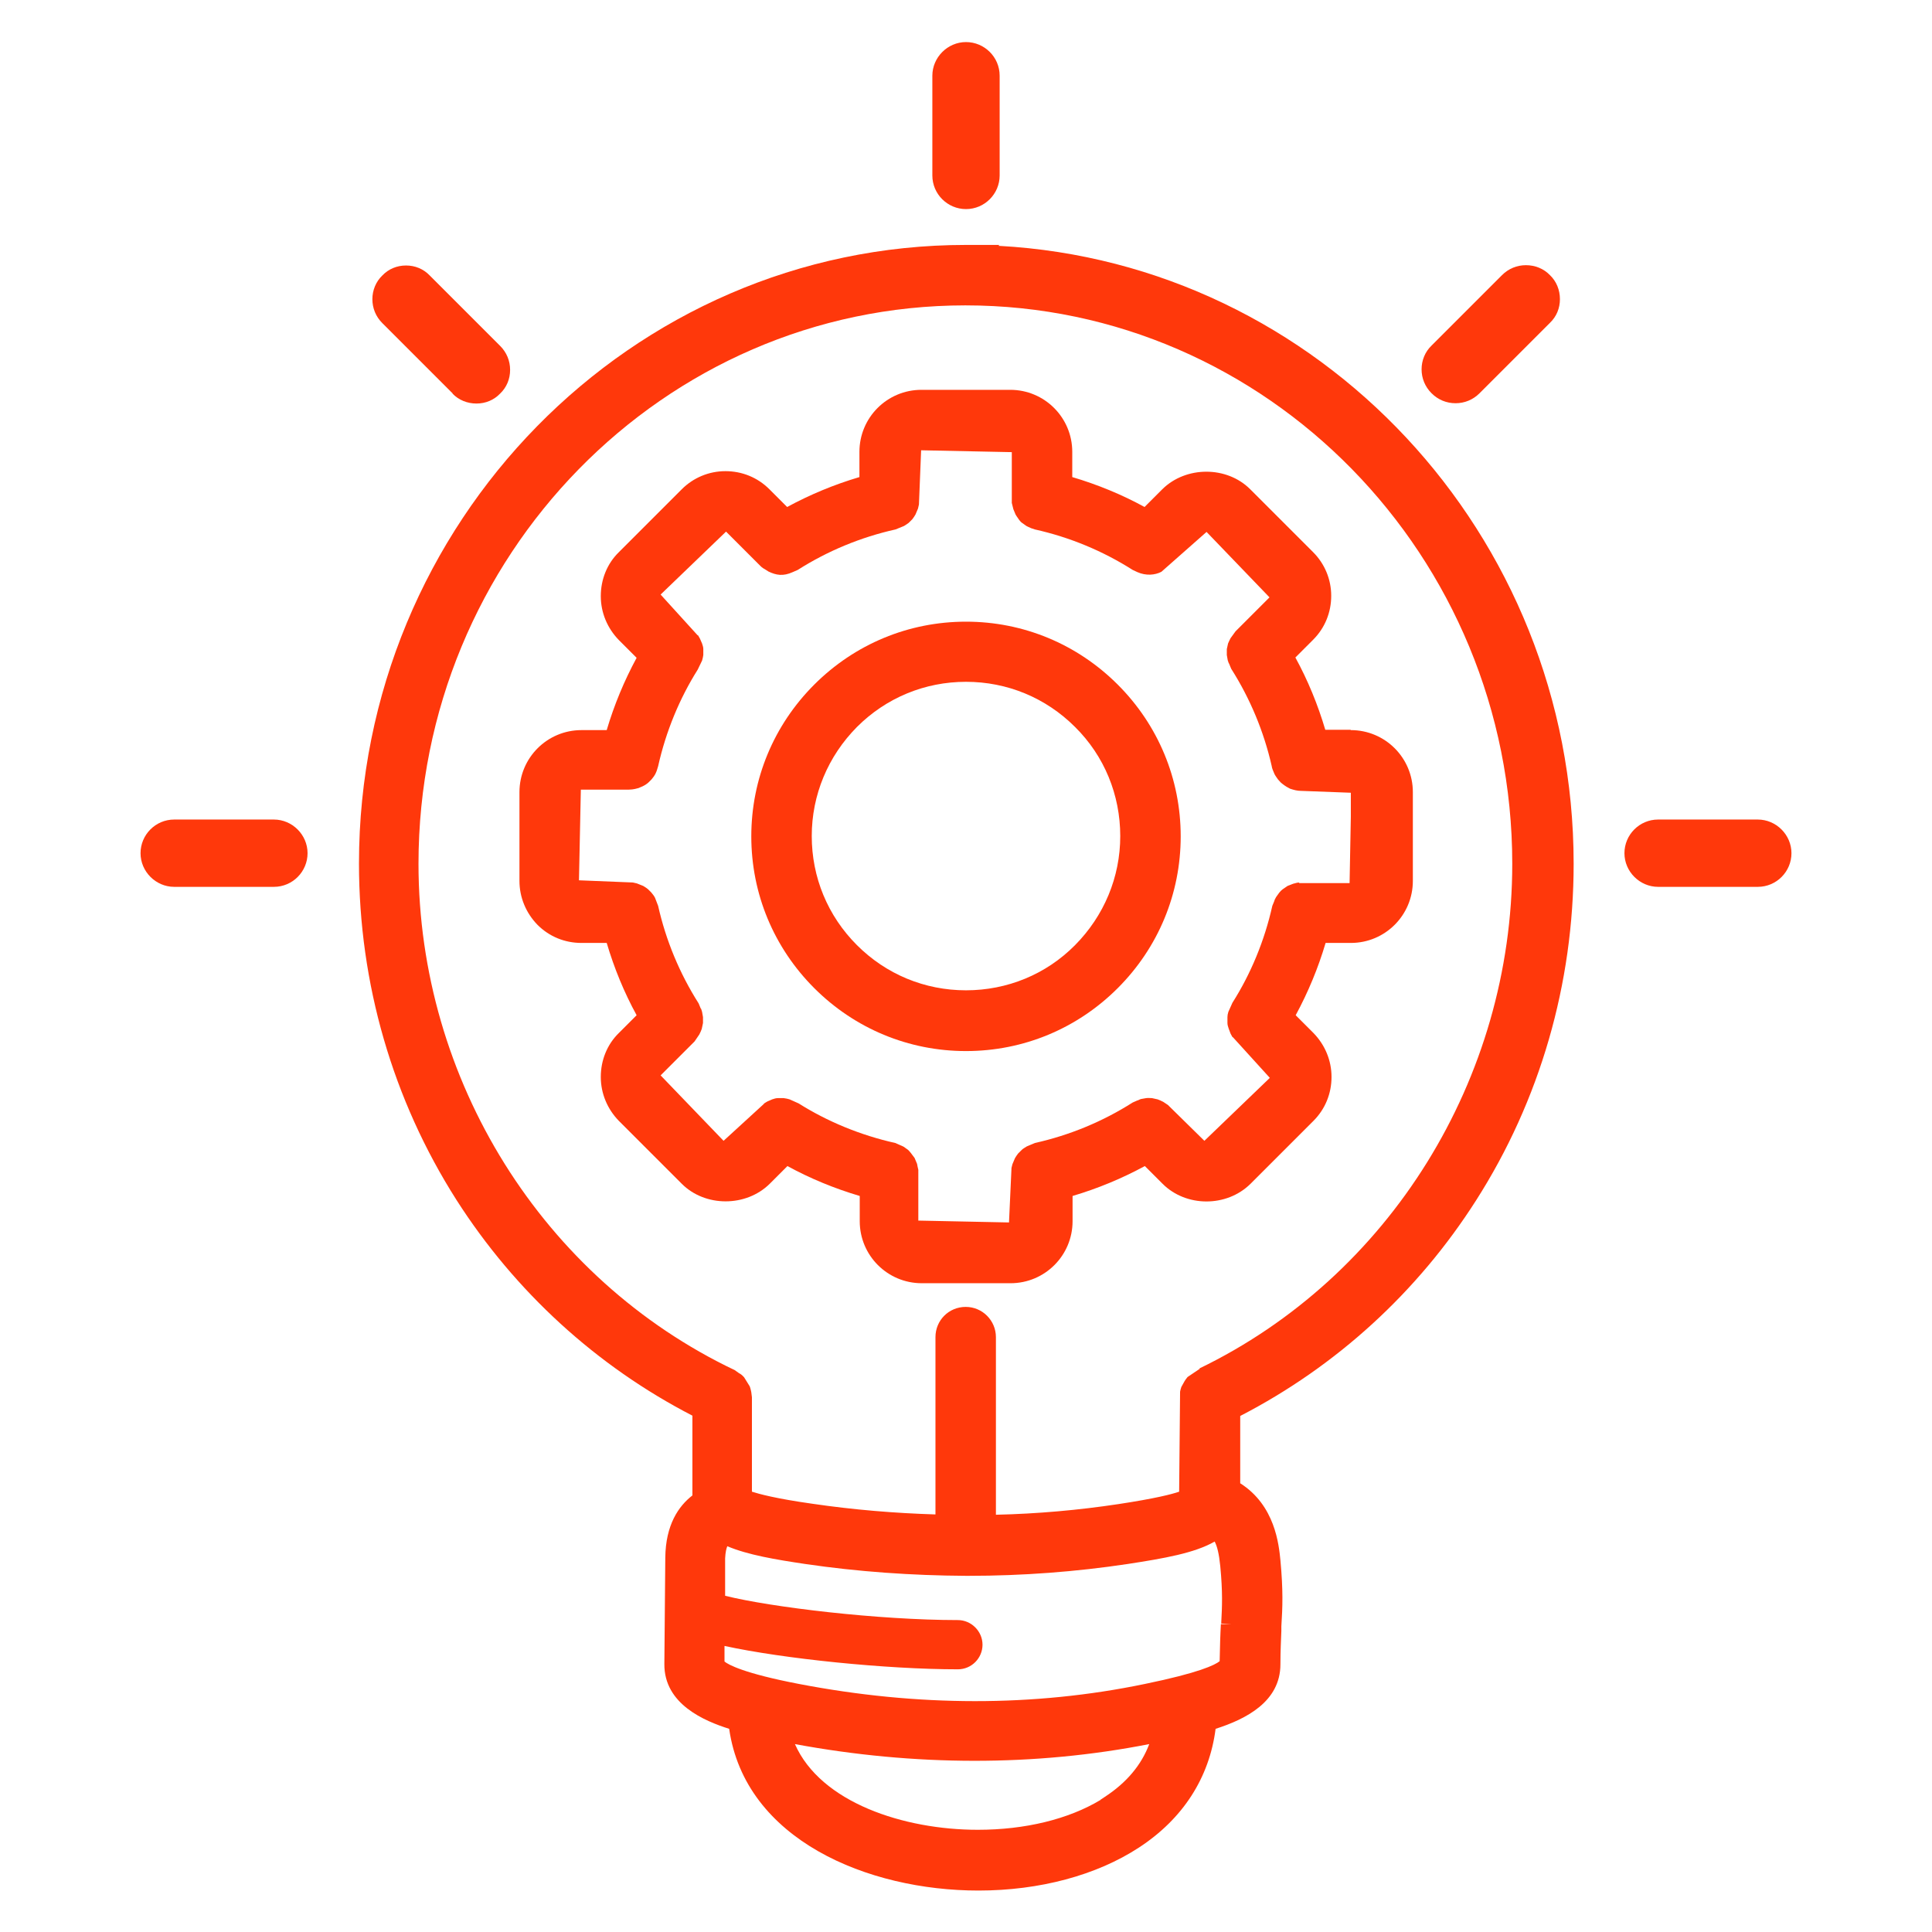
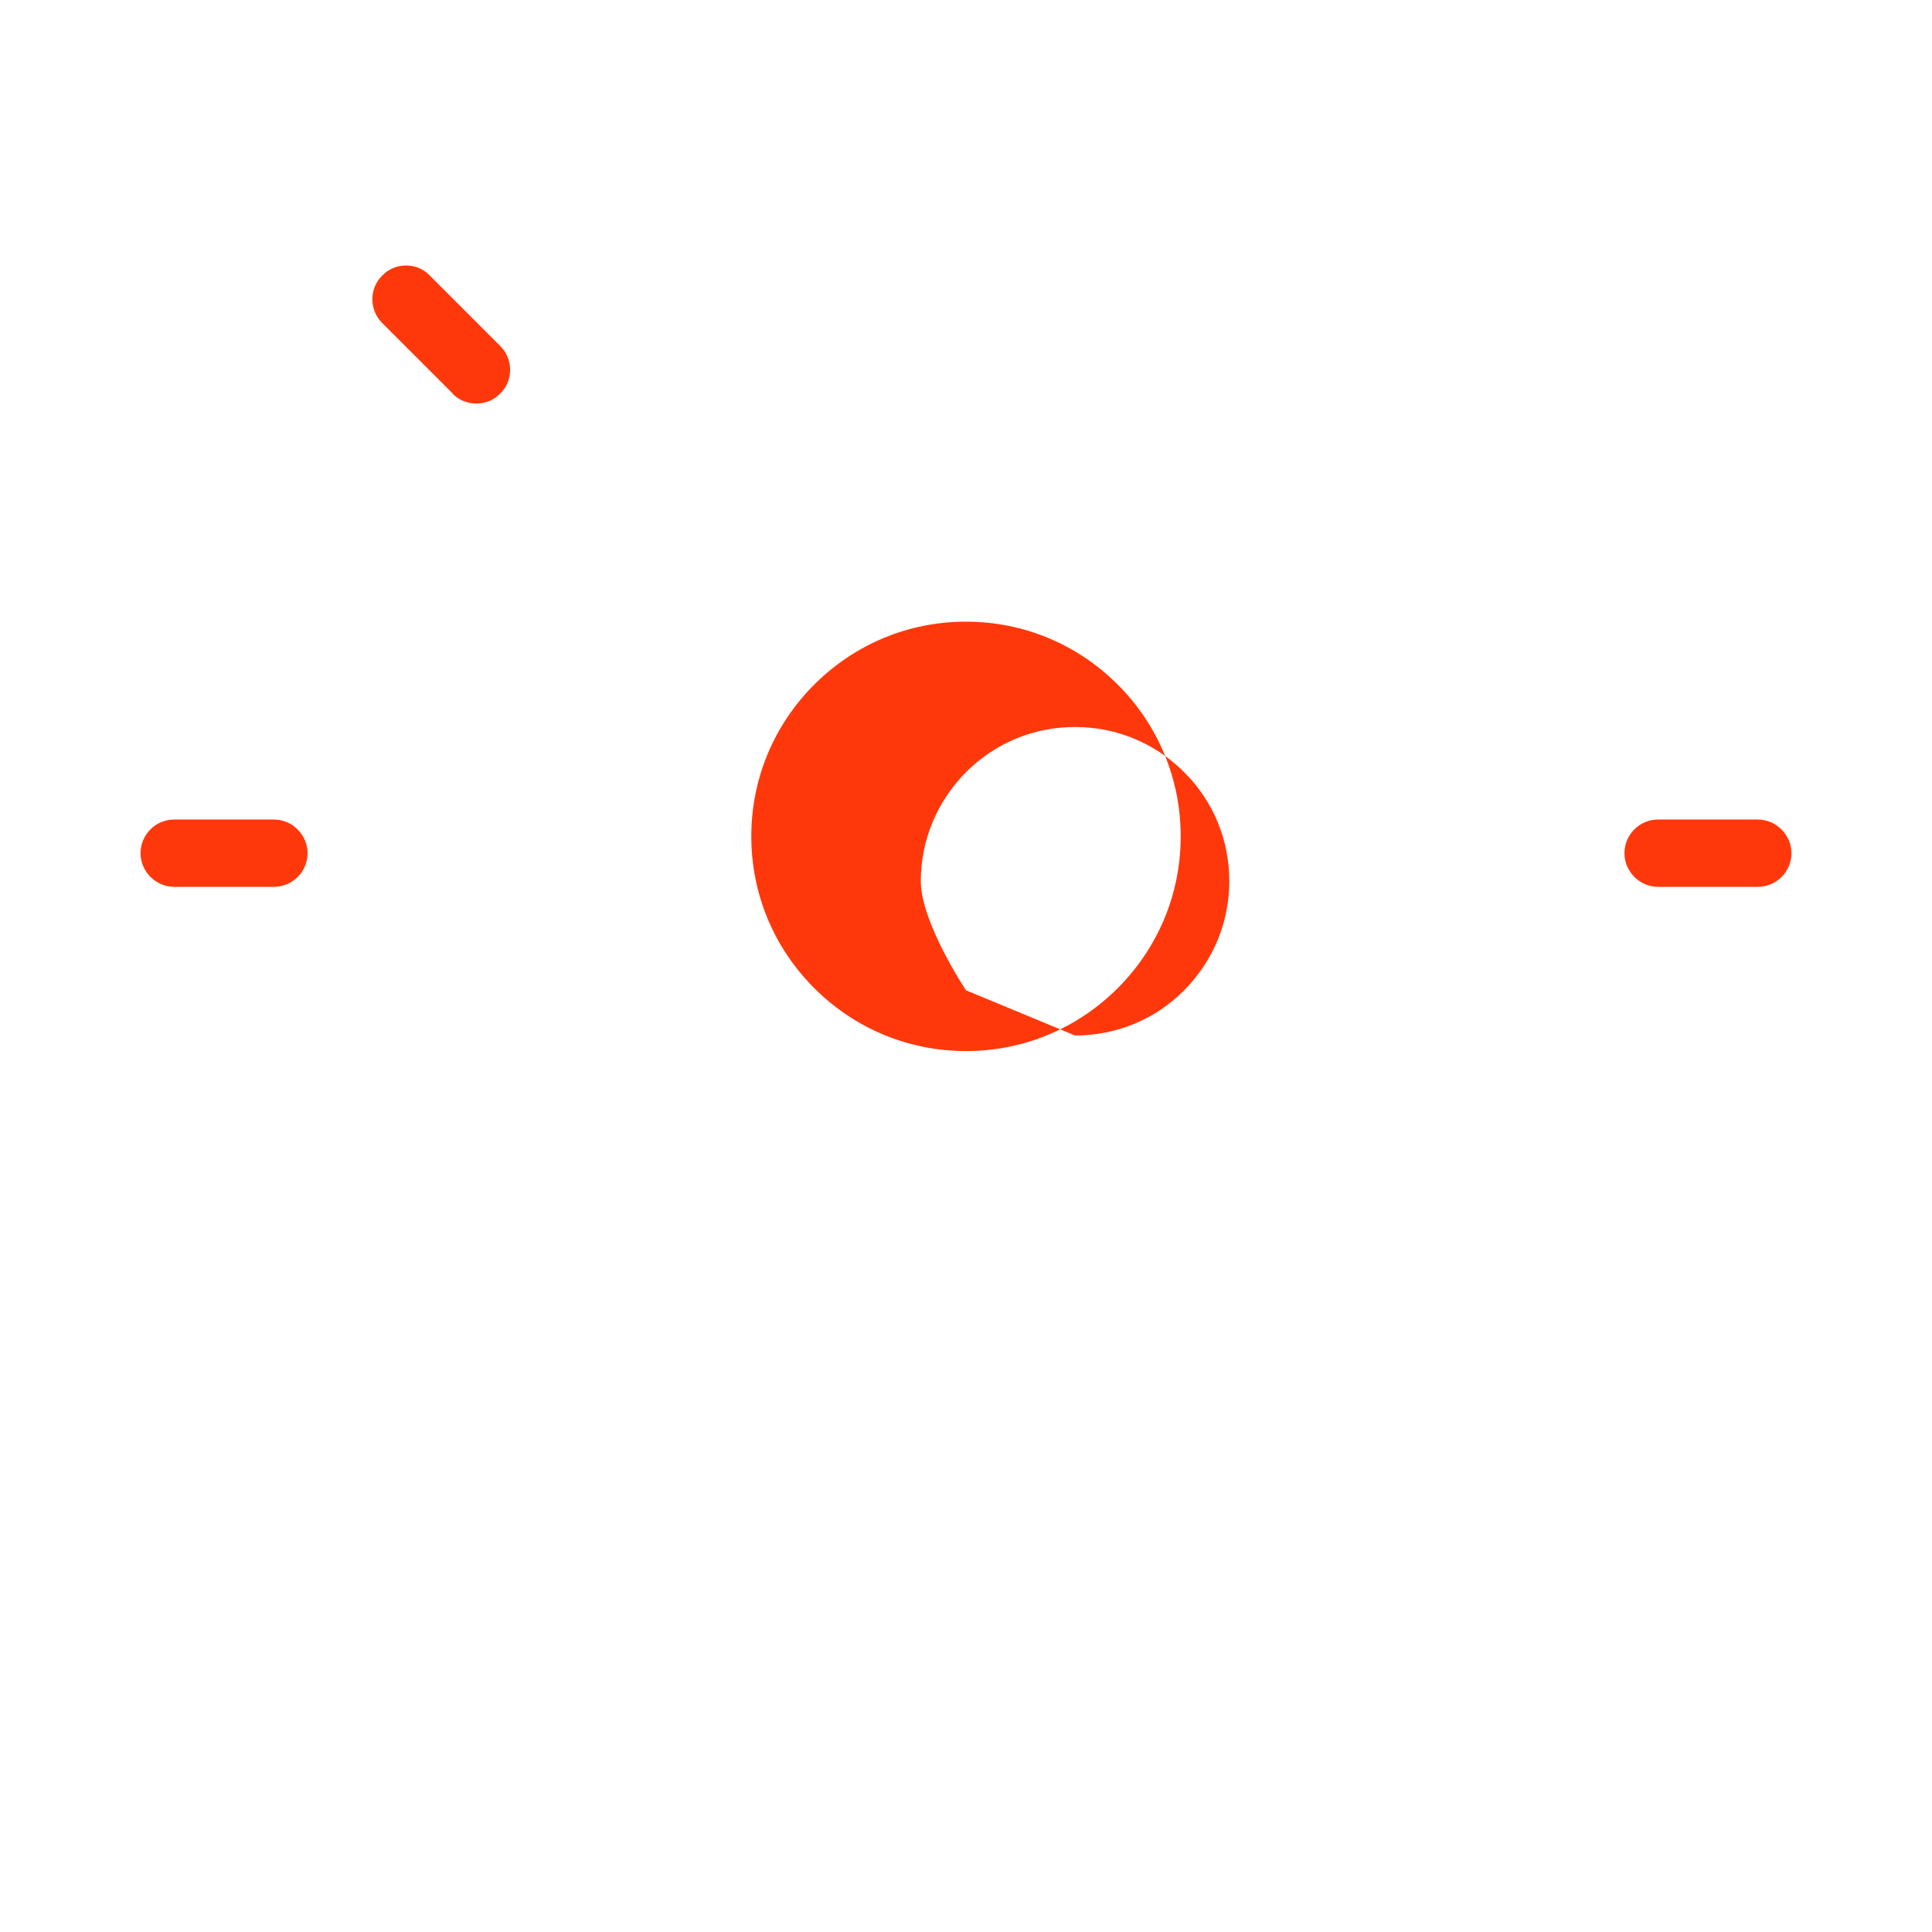
<svg xmlns="http://www.w3.org/2000/svg" id="Layer_1" width="62" height="62" viewBox="0 0 62 62">
  <defs>
    <style>.cls-1{fill:#ff380b;stroke-width:0px;}</style>
  </defs>
  <path class="cls-1" d="M8.79,26.3h-3.2c-.6,0-1.08.49-1.08,1.08s.49,1.08,1.08,1.08h3.2c.6,0,1.08-.49,1.08-1.08s-.49-1.08-1.08-1.08Z" />
  <path class="cls-1" d="M14.52,12.63c.2.21.48.32.77.32s.56-.11.76-.32c.21-.2.32-.47.32-.76,0-.29-.11-.56-.32-.77l-2.26-2.26c-.2-.21-.47-.32-.76-.32h0c-.29,0-.56.11-.76.32-.21.2-.32.48-.32.76,0,.29.11.56.32.77l2.26,2.26Z" />
-   <path class="cls-1" d="M46.71,12.94c.29,0,.56-.11.77-.32l2.26-2.26c.21-.2.32-.47.32-.76,0-.29-.11-.57-.32-.77-.2-.21-.48-.32-.77-.32h0c-.29,0-.56.11-.77.32l-2.26,2.26c-.21.2-.32.48-.32.76,0,.29.11.56.32.77.21.21.48.32.77.32Z" />
-   <path class="cls-1" d="M31,6.71c.6,0,1.08-.49,1.08-1.08v-3.2c0-.6-.49-1.08-1.08-1.08s-1.08.49-1.08,1.08v3.2c0,.6.49,1.08,1.08,1.08Z" />
-   <path class="cls-1" d="M32.04,7.89l.03-.03h-1.07c-10.74,0-19.48,8.91-19.48,19.85,0,3.85,1.08,7.58,3.13,10.8,1.88,2.94,4.49,5.33,7.57,6.92v2.56c-.44.34-.86.94-.87,2l-.03,3.41c-.01,1.29,1.29,1.83,2.08,2.08.51,3.56,4.45,5.19,8,5.19,1.96,0,3.79-.49,5.15-1.38,1.41-.92,2.26-2.24,2.46-3.81.97-.31,2.08-.87,2.08-2.07,0-.44.02-.78.03-1.07v-.15c.04-.62.06-1.15-.03-2.12-.05-.5-.17-1.76-1.29-2.47v-2.16c3.08-1.59,5.69-3.97,7.57-6.92,2.05-3.21,3.13-6.95,3.13-10.8,0-10.59-8.18-19.27-18.44-19.83ZM39.68,52.12h-.5c-.02.33-.03.7-.04,1.19-.15.12-.65.37-2.4.73-3.56.74-7.3.73-11.1,0-1.77-.34-2.27-.62-2.39-.72v-.5c1.88.41,5.19.75,7.49.75.44,0,.79-.36.79-.79s-.36-.79-.79-.79c-2.54,0-5.99-.41-7.47-.78v-1.2c.01-.2.04-.32.07-.39.66.28,1.56.43,2.5.57,1.7.25,3.43.37,5.15.38h.1c1.72,0,3.44-.13,5.1-.38,1.17-.18,2.15-.35,2.79-.72.08.15.14.39.18.79.08.84.06,1.28.03,1.84h0s.5.03.5.03h0ZM35.32,57.76c-1.03.62-2.42.96-3.94.96-2.37,0-5.04-.87-5.87-2.75,3.84.71,7.7.72,11.37,0-.25.67-.73,1.24-1.42,1.69l-.15.1ZM38.51,43.92l-.4.27c-.05.06-.09.12-.1.14l-.1.18c-.02.05-.03.11-.04.15l-.03,3.21c-.23.08-.77.22-1.96.4-1.26.19-2.58.31-3.92.34v-5.7c0-.53-.43-.97-.97-.97s-.97.43-.97.97v5.69c-1.31-.04-2.63-.15-3.93-.34-1.21-.17-1.74-.32-1.96-.39v-3.03l-.02-.16s-.02-.11-.05-.19l-.18-.29c-.06-.07-.13-.12-.16-.13l-.14-.1c-6.16-2.93-10.15-9.31-10.15-16.25,0-9.88,7.87-17.92,17.55-17.92s17.55,8.04,17.55,17.92c0,6.9-3.94,13.25-10.05,16.2Z" />
-   <path class="cls-1" d="M31,19.95c-1.84,0-3.57.72-4.87,2.02-1.3,1.3-2.02,3.03-2.02,4.87s.72,3.57,2.02,4.87c1.3,1.3,3.03,2.02,4.87,2.02s3.57-.72,4.87-2.02c1.3-1.3,2.02-3.03,2.02-4.87s-.72-3.57-2.02-4.87c-1.3-1.3-3.03-2.02-4.87-2.02ZM31,31.78c-1.32,0-2.56-.51-3.5-1.45s-1.45-2.18-1.45-3.5.52-2.56,1.45-3.5c.94-.94,2.18-1.45,3.5-1.45s2.56.51,3.5,1.45c.94.93,1.45,2.18,1.45,3.5s-.52,2.56-1.45,3.5-2.18,1.45-3.5,1.45Z" />
+   <path class="cls-1" d="M31,19.95c-1.84,0-3.57.72-4.87,2.02-1.3,1.3-2.02,3.03-2.02,4.87s.72,3.57,2.02,4.87c1.3,1.3,3.03,2.02,4.87,2.02s3.57-.72,4.87-2.02c1.3-1.3,2.02-3.03,2.02-4.87s-.72-3.57-2.02-4.87c-1.3-1.3-3.03-2.02-4.87-2.02ZM31,31.78s-1.45-2.18-1.45-3.5.52-2.56,1.45-3.5c.94-.94,2.18-1.45,3.5-1.45s2.56.51,3.5,1.45c.94.93,1.45,2.18,1.45,3.5s-.52,2.56-1.45,3.5-2.18,1.45-3.5,1.45Z" />
  <path class="cls-1" d="M56.41,26.3h-3.2c-.6,0-1.08.49-1.08,1.08s.49,1.08,1.08,1.08h3.2c.6,0,1.08-.49,1.08-1.08s-.49-1.08-1.08-1.08Z" />
-   <path class="cls-1" d="M43.34,23.42h-.81c-.24-.81-.56-1.59-.96-2.32l.57-.57c.38-.38.58-.88.58-1.41,0-.53-.21-1.03-.58-1.4l-2.02-2.02c-.75-.75-2.06-.75-2.82,0l-.57.57c-.73-.4-1.51-.72-2.32-.96v-.81c0-1.1-.89-1.99-1.99-1.99h-2.85c-1.1,0-1.99.89-1.99,1.99v.81c-.81.24-1.58.56-2.32.96l-.57-.57c-.38-.38-.88-.58-1.41-.58h0c-.53,0-1.03.21-1.4.58l-2.02,2.02c-.38.37-.58.88-.58,1.41s.21,1.03.58,1.41l.57.57c-.4.74-.72,1.51-.96,2.32h-.81c-1.1,0-1.99.89-1.99,1.99v2.85c0,.53.21,1.03.58,1.41.38.38.88.58,1.41.58h.81c.24.81.56,1.59.96,2.32l-.57.57c-.38.37-.58.88-.58,1.41s.21,1.03.58,1.41l2.02,2.02c.75.75,2.06.75,2.82,0l.57-.57c.73.4,1.51.72,2.32.96v.81c0,1.1.89,1.99,1.99,1.99h2.85c1.1,0,1.99-.89,1.99-1.99v-.81c.81-.24,1.58-.56,2.32-.96l.57.57c.75.75,2.05.76,2.82,0l2.02-2.02c.38-.38.58-.88.58-1.41s-.21-1.03-.58-1.41l-.57-.57c.4-.74.72-1.51.96-2.32h.81c1.1,0,1.99-.89,1.99-1.99v-2.85c0-1.1-.89-1.99-1.99-1.99ZM41.7,28.32c-.06,0-.12.02-.2.04l-.18.07s-.09.06-.16.11c-.03.02-.08.07-.11.11l-.1.14c-.03.06-.06.11-.05.11,0,0,0,0,0,0l-.07.17c-.25,1.12-.69,2.18-1.28,3.11l-.13.29c-.02.06-.03.12-.03.17v.14s0,.05,0,.05c0,.06.02.12.04.18l.06.16c.03.06.08.15.07.11l1.19,1.31-2.1,2.02-1.17-1.15-.15-.1c-.06-.03-.12-.06-.18-.08l-.18-.04c-.06,0-.12-.01-.19,0l-.17.03c-.06.02-.12.06-.1.04l-.16.07c-.96.61-2.02,1.05-3.14,1.3l-.26.11c-.06.04-.12.07-.16.11l-.12.12c-.04.05-.07.1-.1.15l-.08.19s-.02.08-.03.12l-.08,1.75-2.91-.06v-1.63c-.02-.07-.03-.14-.04-.19l-.08-.19s-.05-.07-.12-.16c-.03-.04-.06-.07-.09-.1l-.14-.1s-.1-.05-.11-.05c0,0,0,0,0,0l-.16-.07c-1.12-.25-2.18-.69-3.1-1.27l-.29-.13c-.06-.02-.12-.03-.19-.04h-.14s-.05,0-.05,0c-.06,0-.12.02-.18.04l-.16.07c-.07.04-.13.08-.1.07l-1.3,1.19-2.02-2.1,1.09-1.09.15-.22c.03-.06.06-.12.08-.18l.04-.19c0-.06,0-.12,0-.19l-.03-.17c-.02-.07-.04-.13-.04-.1l-.07-.17c-.61-.96-1.05-2.02-1.3-3.13l-.1-.26c-.03-.06-.07-.11-.12-.17l-.1-.1c-.07-.06-.13-.09-.16-.11l-.2-.08s-.08-.02-.13-.03l-1.73-.07.06-2.91h1.54c.15,0,.27-.04.31-.05l.14-.06c.08-.04.15-.09.18-.12l.1-.1c.06-.07.1-.13.12-.17.03-.06.05-.12.05-.12l.04-.13c.25-1.12.69-2.18,1.27-3.1l.14-.29c.02-.06.03-.12.04-.18v-.14s0-.05,0-.05c0-.06-.02-.12-.04-.18l-.07-.16c-.04-.07-.07-.13-.07-.1l-1.19-1.31,2.1-2.02,1.1,1.1c.06.06.11.09.15.11l.11.07c.25.12.47.16.78.02l.16-.07c.96-.61,2.02-1.05,3.14-1.3l.27-.11s.1-.06.15-.1l.12-.12c.04-.05.07-.1.1-.15l.08-.19s.02-.08.03-.13l.07-1.74,2.91.06v1.63c.02.07.03.13.05.2l.07.17s.04.07.12.18c.02.03.07.08.09.09l.14.1s.1.05.15.07l.12.04c1.12.25,2.18.69,3.14,1.3l.15.07c.27.12.56.1.77-.01l1.45-1.28,2.02,2.1-1.09,1.09-.16.22c-.03.06-.06.12-.08.17l-.04.18c0,.06,0,.12,0,.19l.03.17c.02.07.04.11.04.1l.07.17c.61.96,1.05,2.02,1.3,3.12.01.08.04.13.04.14l.05.12c.03.06.07.11.11.17l.09.1s.09.08.19.14l.11.06c.12.04.23.07.35.07l1.6.06v.77h0s-.04,2.13-.04,2.13h-1.63Z" />
</svg>